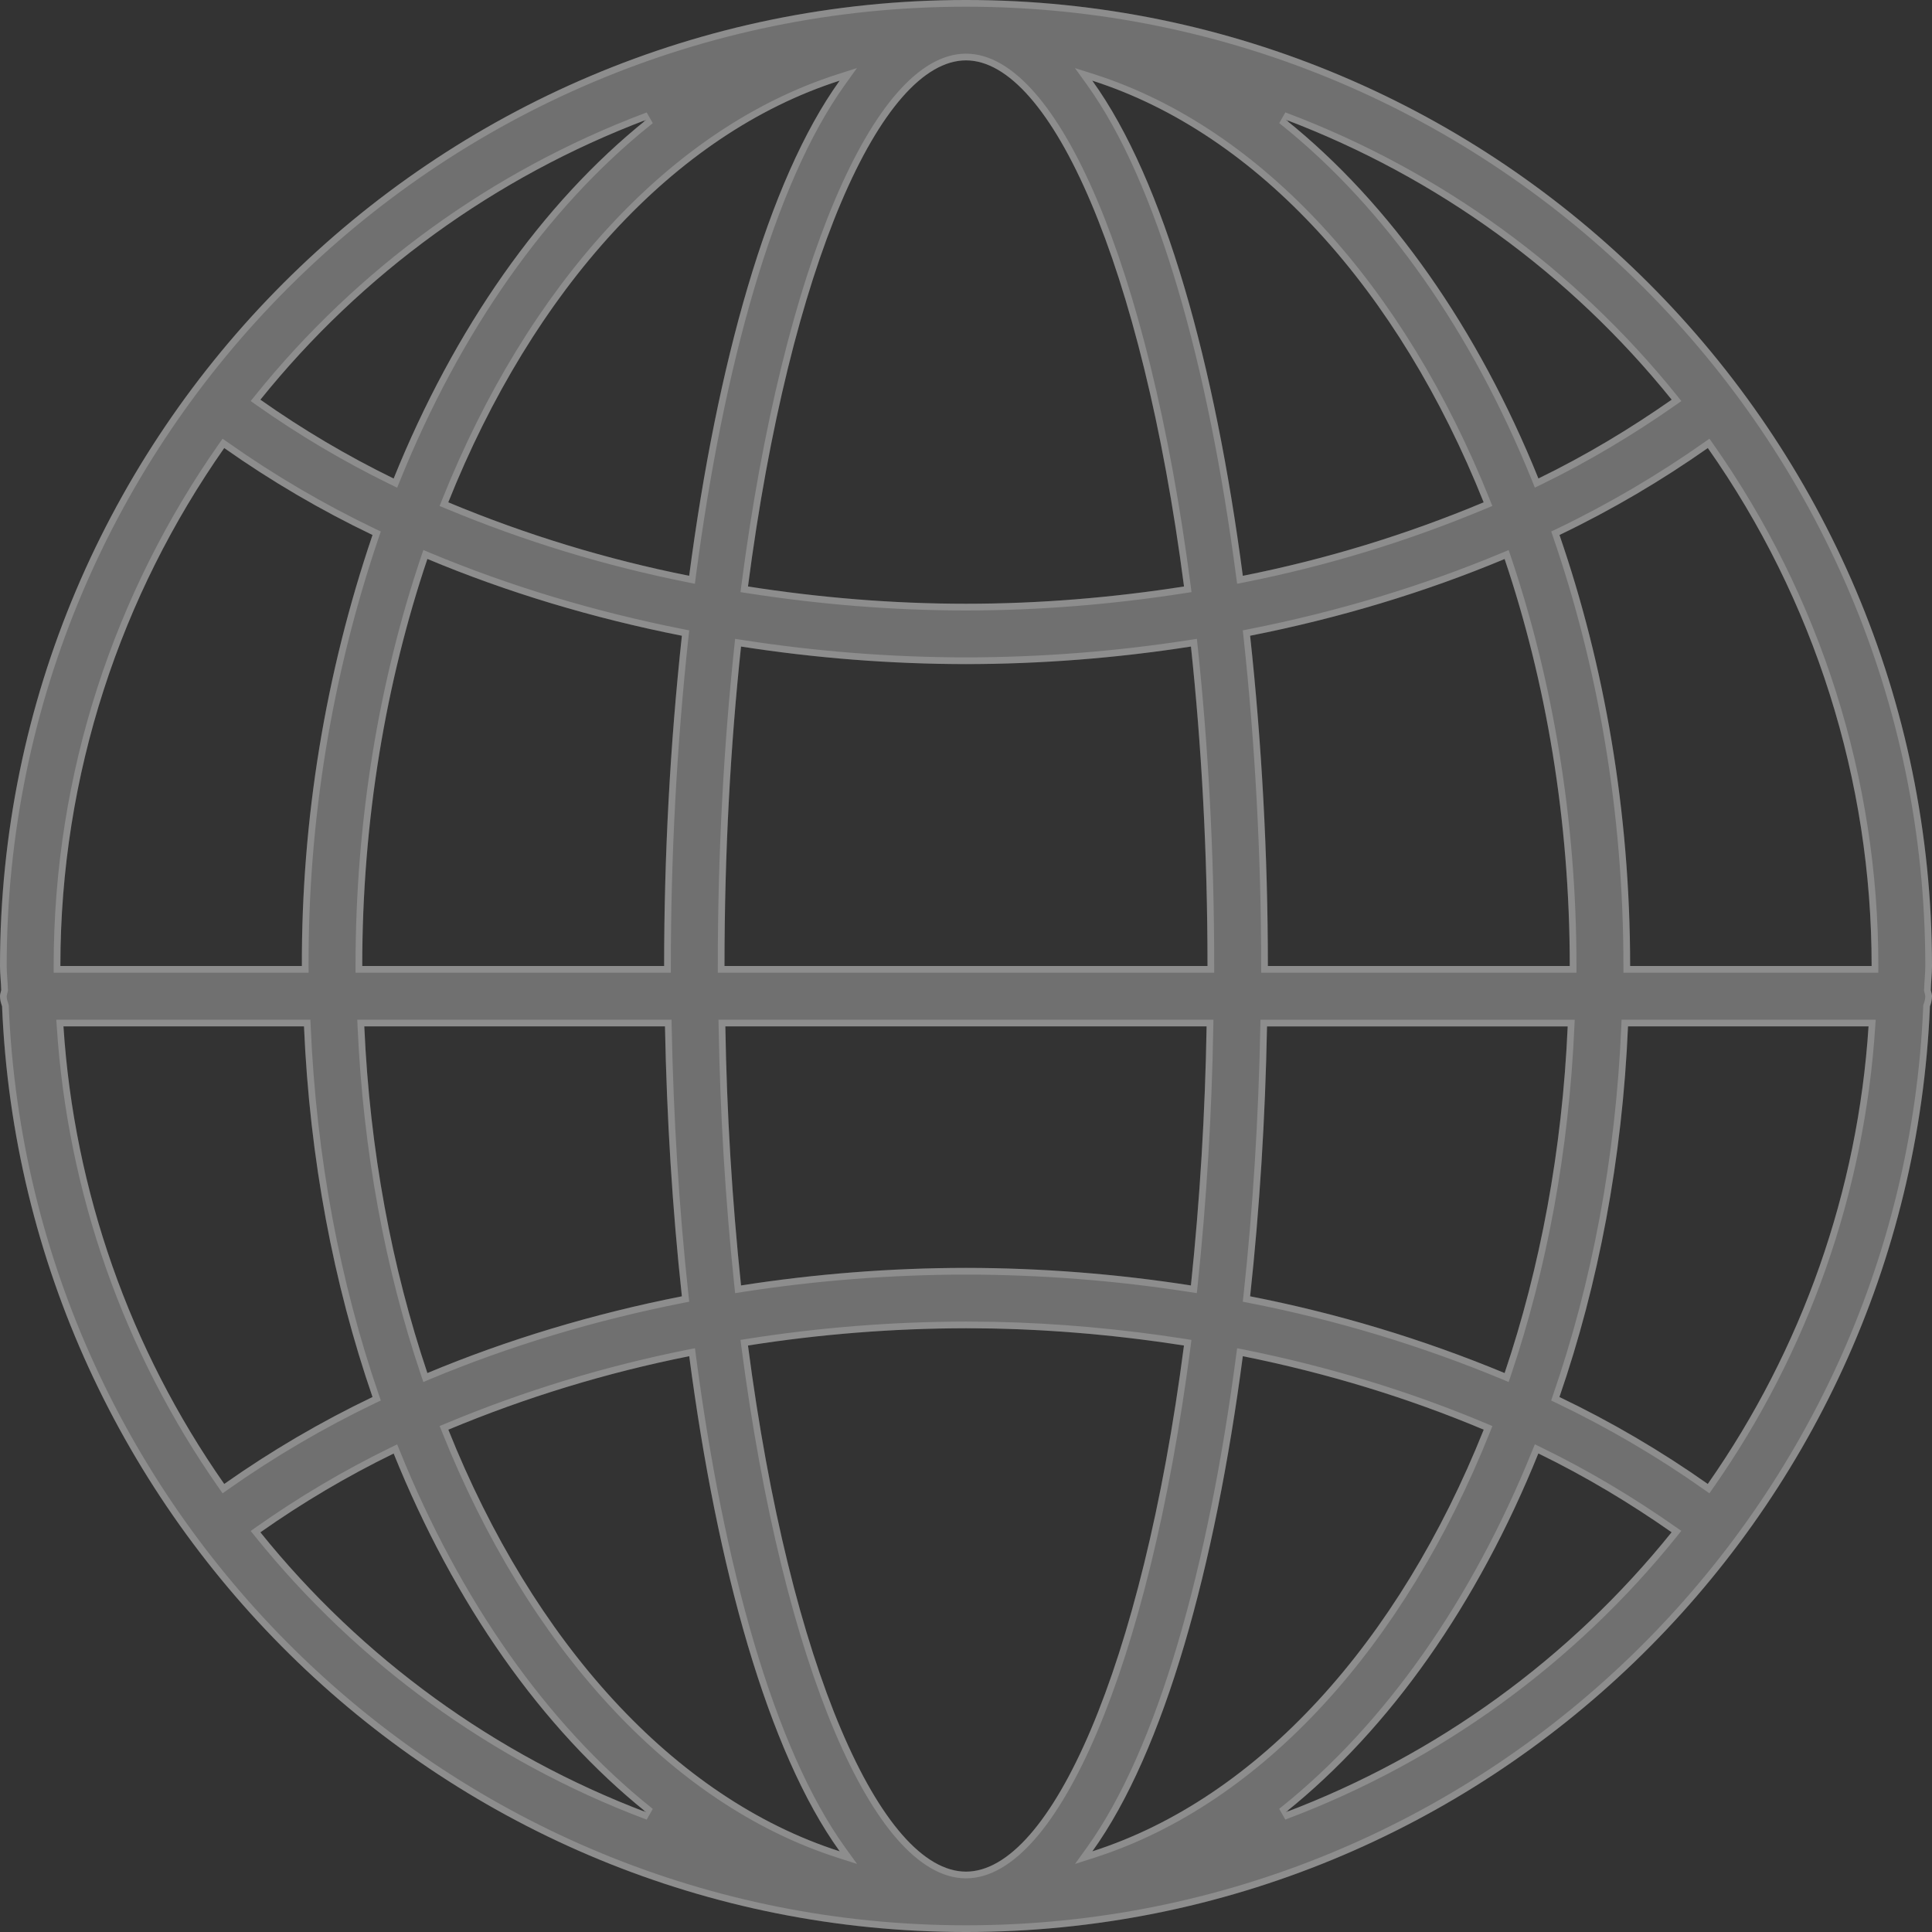
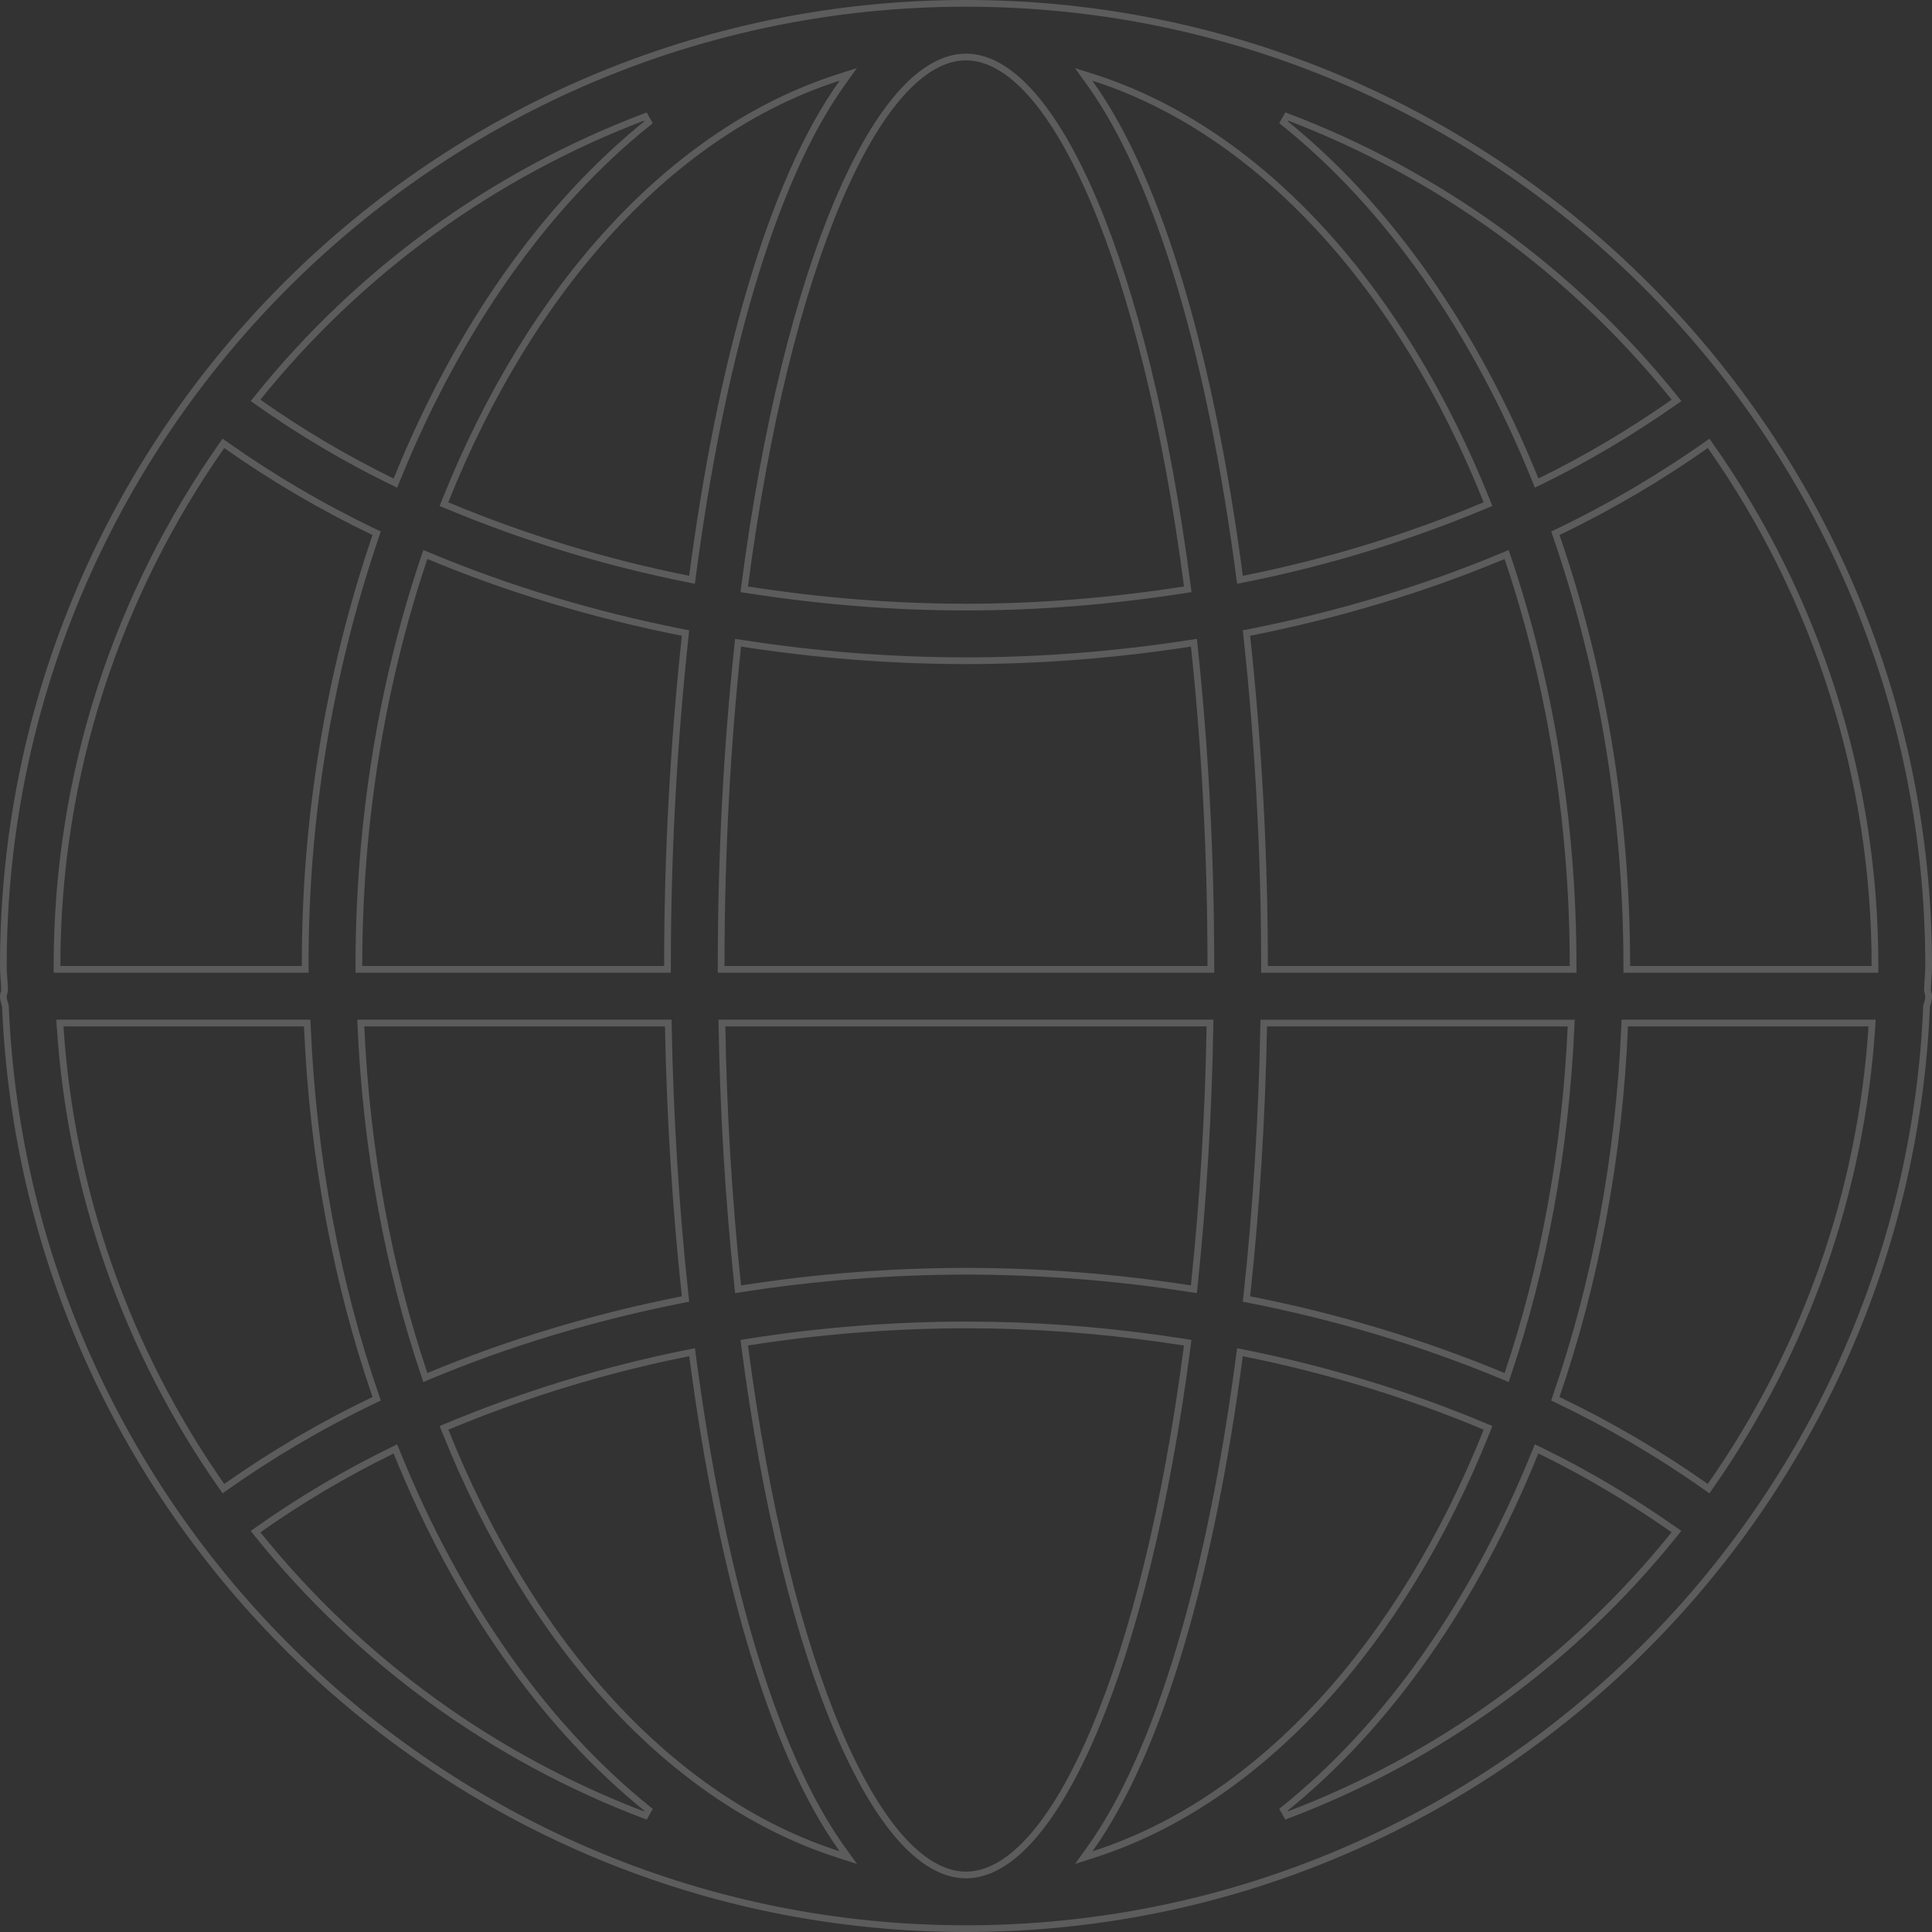
<svg xmlns="http://www.w3.org/2000/svg" viewBox="0 0 90.075 90.075" fill="none">
  <rect x="0" y="0" width="90.075" height="90.075" fill="#333333" stroke="none" />
-   <path d="M0.096 46.918C1.092 70.875 20.838 90.075 45.038 90.075C69.237 90.075 88.983 70.875 89.979 46.918C90.038 46.767 90.07 46.607 90.075 46.445C90.075 46.344 90.039 46.256 90.019 46.163C90.027 45.786 90.075 45.418 90.075 45.038C90.075 20.205 69.87 0 45.038 0C20.205 0 0 20.205 0 45.038C0 45.418 0.048 45.786 0.056 46.163C0.037 46.256 0 46.344 0 46.445C0 46.614 0.042 46.769 0.096 46.918ZM70.149 64.015C66.324 62.429 62.349 61.23 58.284 60.437C58.729 56.348 58.991 52.1 59.072 47.855H73.09C72.834 53.637 71.807 59.095 70.149 64.015ZM75.902 47.852H87.117C86.618 55.516 84.025 62.895 79.621 69.186C77.433 67.644 75.119 66.288 72.705 65.133C74.52 59.872 75.638 54.034 75.902 47.852ZM34.873 62.732C38.235 62.201 41.634 61.932 45.038 61.927C48.483 61.927 51.886 62.214 55.199 62.732C53.246 77.749 48.978 87.26 45.038 87.26C41.097 87.26 36.83 77.749 34.873 62.732ZM39.149 86.314C31.405 83.832 24.855 76.544 20.903 66.655C24.524 65.144 28.286 63.996 32.134 63.23C33.426 73.07 35.788 81.645 39.149 86.314ZM34.549 30.144C38.019 30.685 41.526 30.959 45.038 30.963C48.549 30.959 52.056 30.685 55.525 30.144C56.01 34.704 56.297 39.681 56.297 45.038H33.778C33.778 39.681 34.065 34.704 34.549 30.144ZM56.255 47.852C56.187 51.887 55.943 55.917 55.523 59.931C52.054 59.39 48.548 59.116 45.038 59.112C41.526 59.116 38.019 59.39 34.549 59.931C34.129 55.917 33.885 51.887 33.818 47.852H56.255ZM57.944 63.23C61.896 64.024 65.665 65.178 69.175 66.655C65.223 76.544 58.673 83.832 50.929 86.314C54.287 81.645 56.649 73.07 57.944 63.23ZM59.112 45.038C59.112 39.869 58.825 34.634 58.284 29.64C62.45 28.818 66.436 27.614 70.149 26.063C72.074 31.774 73.186 38.209 73.186 45.038H59.112ZM57.944 26.845C56.649 17.004 54.29 8.428 50.926 3.761C58.67 6.243 65.22 13.531 69.172 23.42C65.553 24.935 61.792 26.082 57.944 26.845ZM55.202 27.343C51.886 27.861 48.483 28.148 45.038 28.148C41.592 28.148 38.189 27.861 34.873 27.343C36.83 12.326 41.097 2.815 45.038 2.815C48.978 2.815 53.246 12.326 55.202 27.343ZM32.131 26.845C28.283 26.079 24.521 24.931 20.9 23.42C24.852 13.531 31.402 6.243 39.146 3.761C35.788 8.43 33.426 17.004 32.131 26.845ZM31.791 29.64C31.239 34.754 30.963 39.894 30.963 45.038H16.889C16.889 38.209 18.001 31.774 19.926 26.06C23.639 27.614 27.625 28.816 31.791 29.64ZM31.003 47.852C31.084 52.097 31.346 56.345 31.791 60.437C27.625 61.259 23.639 62.464 19.926 64.015C18.268 59.095 17.241 53.637 16.985 47.852H31.003ZM17.368 65.133C14.954 66.288 12.641 67.644 10.454 69.186C6.05 62.895 3.457 55.516 2.958 47.852H14.173C14.437 54.034 15.555 59.872 17.368 65.133ZM12.14 71.441C14.11 70.052 16.187 68.824 18.353 67.767C21.179 74.762 25.246 80.569 30.136 84.496C23.082 81.824 16.87 77.317 12.14 71.441ZM59.939 84.493C64.831 80.569 68.896 74.759 71.722 67.764C73.946 68.845 76.006 70.09 77.935 71.438C73.207 77.316 66.994 81.823 59.939 84.493ZM76.001 45.038C76.001 37.812 74.796 31 72.707 24.942C75.185 23.754 77.487 22.389 79.623 20.889C84.597 27.959 87.264 36.393 87.26 45.038H76.001ZM77.938 18.634C76.009 19.983 73.949 21.227 71.725 22.308C68.899 15.313 64.831 9.503 59.942 5.579C66.995 8.252 73.207 12.759 77.938 18.634ZM30.136 5.582C25.244 9.506 21.179 15.316 18.353 22.31C16.187 21.253 14.11 20.024 12.14 18.634C16.869 12.758 23.082 8.252 30.136 5.582ZM10.454 20.889C12.641 22.431 14.954 23.787 17.368 24.942C15.168 31.413 14.056 38.203 14.074 45.038H2.815C2.815 36.058 5.655 27.74 10.454 20.889Z" fill="white" fill-opacity="0.3" />
  <path d="M45.037 0.156C69.783 0.156 89.919 20.291 89.919 45.037C89.919 45.221 89.907 45.404 89.894 45.591C89.881 45.776 89.867 45.967 89.862 46.16V46.178L89.866 46.196C89.877 46.245 89.894 46.306 89.902 46.339L89.919 46.445C89.915 46.588 89.886 46.729 89.834 46.861L89.824 46.886L89.823 46.911C88.83 70.785 69.152 89.919 45.037 89.919C20.923 89.919 1.245 70.785 0.252 46.911L0.251 46.888L0.243 46.865L0.181 46.655C0.165 46.586 0.156 46.516 0.156 46.445C0.156 46.413 0.163 46.38 0.173 46.339C0.181 46.306 0.199 46.245 0.209 46.196L0.213 46.178V46.16C0.209 45.967 0.194 45.776 0.181 45.591C0.168 45.404 0.156 45.221 0.156 45.037C0.156 20.291 20.291 0.156 45.037 0.156ZM45.037 61.771C41.625 61.776 38.219 62.045 34.849 62.577L34.698 62.601L34.718 62.752C35.697 70.269 37.256 76.416 39.067 80.688C39.973 82.824 40.945 84.499 41.944 85.643C42.942 86.783 43.987 87.417 45.037 87.417C46.088 87.417 47.133 86.784 48.131 85.643C49.131 84.499 50.103 82.824 51.008 80.688C52.819 76.416 54.377 70.269 55.355 62.752L55.374 62.601L55.224 62.577C52.318 62.123 49.343 61.845 46.331 61.783L45.037 61.771ZM32.103 63.076C28.245 63.845 24.473 64.995 20.843 66.511L20.7 66.57L20.758 66.714C24.72 76.628 31.298 83.961 39.102 86.463L39.553 86.608L39.275 86.223C35.939 81.587 33.581 73.047 32.289 63.21L32.268 63.044L32.103 63.076ZM57.788 63.209C56.494 73.046 54.135 81.586 50.802 86.223L50.525 86.608L50.977 86.463C58.78 83.961 65.358 76.628 69.32 66.714L69.377 66.571L69.235 66.512C65.715 65.03 61.936 63.872 57.974 63.076L57.811 63.044L57.788 63.209ZM18.284 67.627C16.111 68.687 14.027 69.919 12.051 71.313L11.914 71.409L12.019 71.539C16.765 77.437 23 81.961 30.08 84.642L30.233 84.374C25.369 80.467 21.316 74.684 18.498 67.709L18.435 67.554L18.284 67.627ZM71.577 67.706C68.759 74.682 64.709 80.467 59.842 84.371L59.995 84.64C67.076 81.96 73.312 77.436 78.057 71.536L78.161 71.405L78.024 71.31C76.091 69.957 74.023 68.709 71.791 67.624L71.64 67.551L71.577 67.706ZM2.803 47.862C3.303 55.554 5.905 62.961 10.326 69.275L10.416 69.404L10.545 69.313C12.725 67.777 15.03 66.425 17.436 65.273L17.561 65.214L17.516 65.082C15.708 59.836 14.593 54.013 14.329 47.846L14.322 47.696H2.792L2.803 47.862ZM75.746 47.846C75.482 54.013 74.367 59.836 72.557 65.082L72.512 65.214L72.637 65.273C75.043 66.425 77.35 67.776 79.53 69.313L79.659 69.404L79.749 69.275C84.17 62.961 86.772 55.554 87.272 47.862L87.283 47.696H75.752L75.746 47.846ZM16.828 47.859C17.085 53.658 18.115 59.13 19.778 64.065L19.832 64.225L19.986 64.159C23.689 62.612 27.665 61.411 31.821 60.591L31.962 60.563L31.946 60.421C31.502 56.333 31.241 52.09 31.159 47.85L31.156 47.696H16.821L16.828 47.859ZM58.916 47.853C58.835 52.093 58.573 56.336 58.129 60.421L58.113 60.563L58.254 60.591C62.308 61.382 66.273 62.577 70.089 64.159L70.243 64.224L70.297 64.065C71.96 59.131 72.989 53.658 73.246 47.862L73.254 47.699H58.919L58.916 47.853ZM33.661 47.854C33.728 51.894 33.973 55.929 34.394 59.947L34.411 60.11L34.573 60.085C38.035 59.545 41.533 59.273 45.037 59.268C48.54 59.273 52.038 59.545 55.499 60.085L55.661 60.11L55.679 59.947C56.1 55.929 56.344 51.894 56.411 47.854L56.414 47.696H33.658L33.661 47.854ZM10.326 20.799C5.509 27.675 2.658 36.024 2.658 45.037V45.194H14.231L14.23 45.037C14.212 38.22 15.322 31.447 17.516 24.992L17.561 24.861L17.436 24.802C15.03 23.65 12.725 22.298 10.545 20.761L10.416 20.671L10.326 20.799ZM19.778 26.01C17.848 31.74 16.732 38.192 16.732 45.037V45.194H31.12V45.037C31.12 39.899 31.395 34.765 31.946 29.657L31.962 29.515L31.821 29.487C27.665 28.664 23.689 27.465 19.986 25.916L19.832 25.851L19.778 26.01ZM55.502 29.989C52.04 30.529 48.541 30.801 45.037 30.806C41.533 30.801 38.035 30.529 34.573 29.989L34.411 29.965L34.394 30.128C33.909 34.693 33.622 39.675 33.622 45.037V45.194H56.453V45.037C56.453 39.675 56.165 34.693 55.681 30.128L55.664 29.965L55.502 29.989ZM70.089 25.918C66.386 27.465 62.41 28.667 58.254 29.487L58.113 29.515L58.129 29.657C58.669 34.645 58.955 39.875 58.955 45.037V45.194H73.343V45.037C73.343 38.192 72.228 31.74 70.297 26.013L70.243 25.854L70.089 25.918ZM79.533 20.761C77.404 22.256 75.108 23.618 72.64 24.802L72.515 24.861L72.56 24.993C74.642 31.034 75.845 37.829 75.845 45.037V45.194H87.416L87.417 45.037C87.421 36.361 84.743 27.895 79.751 20.799L79.661 20.671L79.533 20.761ZM45.037 2.658C43.987 2.658 42.942 3.292 41.944 4.433C40.945 5.576 39.973 7.251 39.067 9.387C37.256 13.659 35.697 19.806 34.718 27.323L34.698 27.475L34.849 27.498C38.172 28.017 41.583 28.305 45.037 28.305C48.491 28.305 51.903 28.017 55.226 27.498L55.377 27.475L55.357 27.323C54.378 19.806 52.819 13.659 51.008 9.387C50.103 7.251 49.131 5.576 48.131 4.433C47.133 3.292 46.088 2.658 45.037 2.658ZM39.099 3.611C31.295 6.113 24.717 13.447 20.755 23.361L20.698 23.505L20.84 23.563C24.47 25.079 28.242 26.23 32.101 26.998L32.265 27.031L32.286 26.865C33.581 17.028 35.94 8.488 39.274 3.852L39.55 3.467L39.099 3.611ZM50.799 3.853C54.138 8.486 56.494 17.028 57.788 26.865L57.811 27.031L57.974 26.999C61.832 26.234 65.604 25.083 69.232 23.563L69.374 23.504L69.317 23.361C65.355 13.447 58.777 6.113 50.974 3.611L50.521 3.467L50.799 3.853ZM30.08 5.436C23 8.116 16.765 12.638 12.019 18.536L11.914 18.666L12.05 18.762C14.026 20.156 16.111 21.39 18.284 22.451L18.435 22.524L18.498 22.369C21.316 15.394 25.367 9.608 30.233 5.704L30.08 5.436ZM59.997 5.433L59.844 5.701C64.708 9.605 68.762 15.391 71.58 22.366L71.642 22.521L71.793 22.448C74.025 21.363 76.093 20.115 78.027 18.763L78.164 18.667L78.06 18.536C73.312 12.639 67.076 8.116 59.997 5.433Z" stroke="white" stroke-opacity="0.2" stroke-width="0.313" />
</svg>